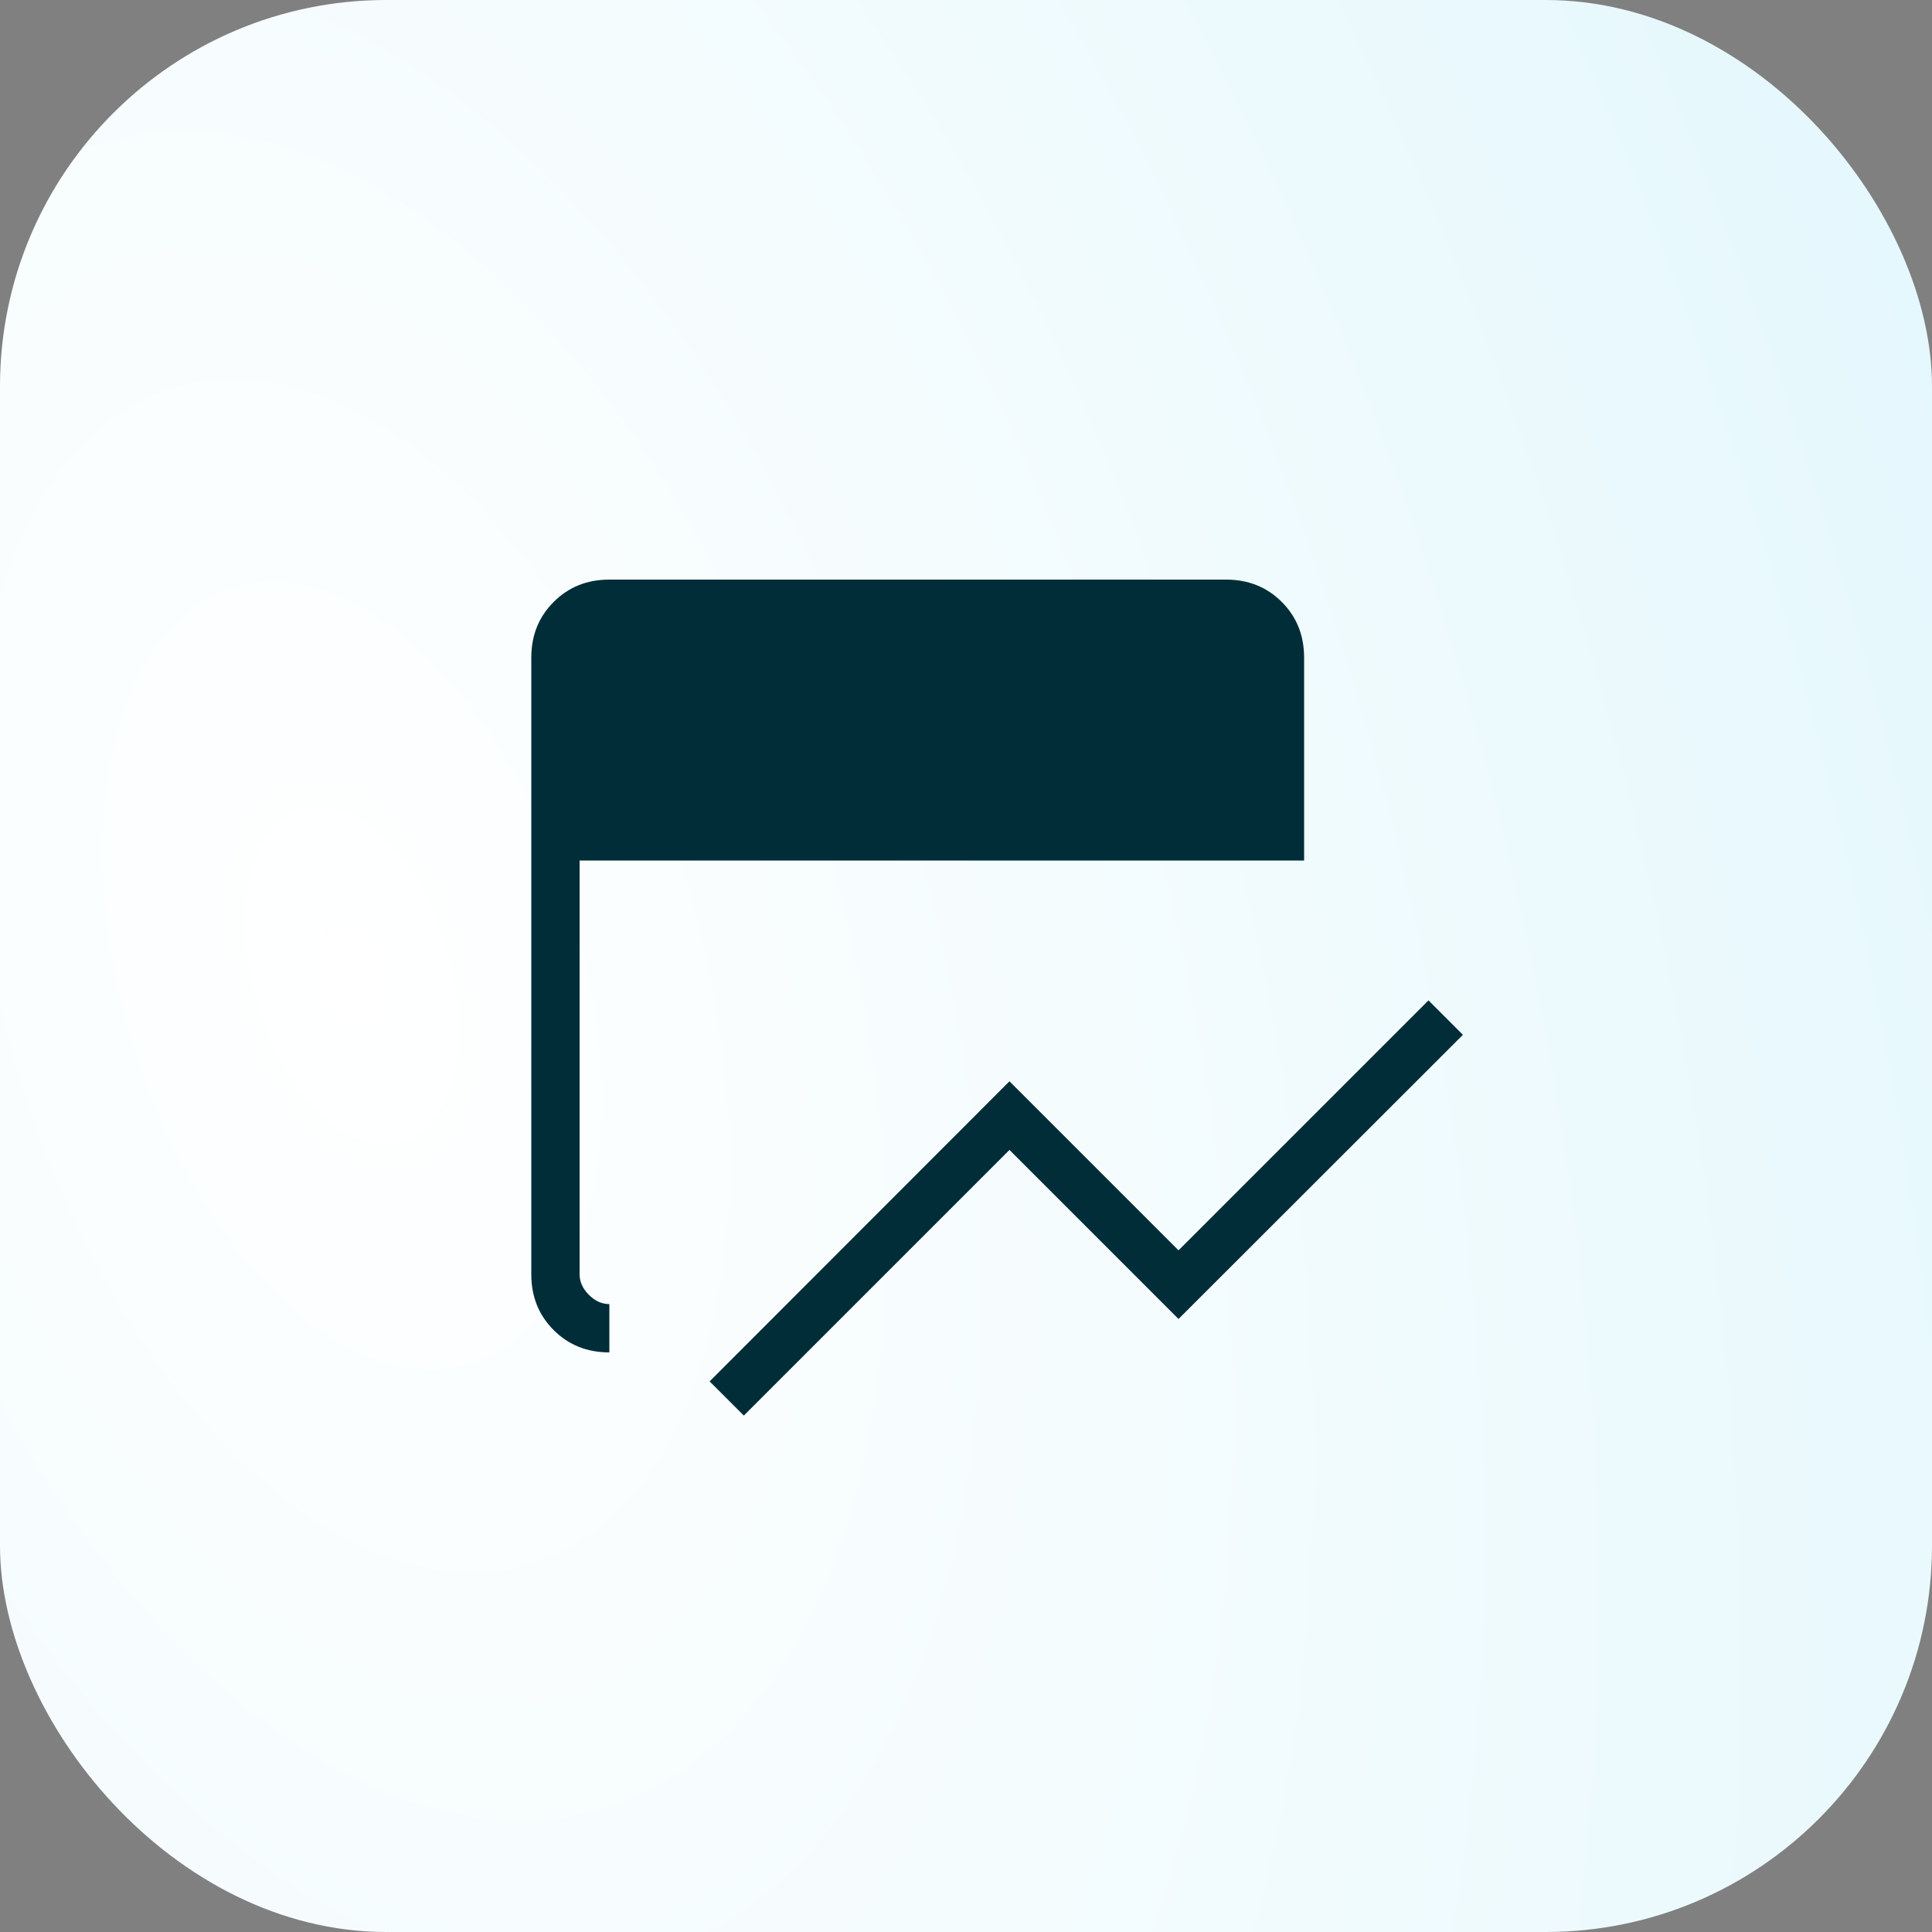
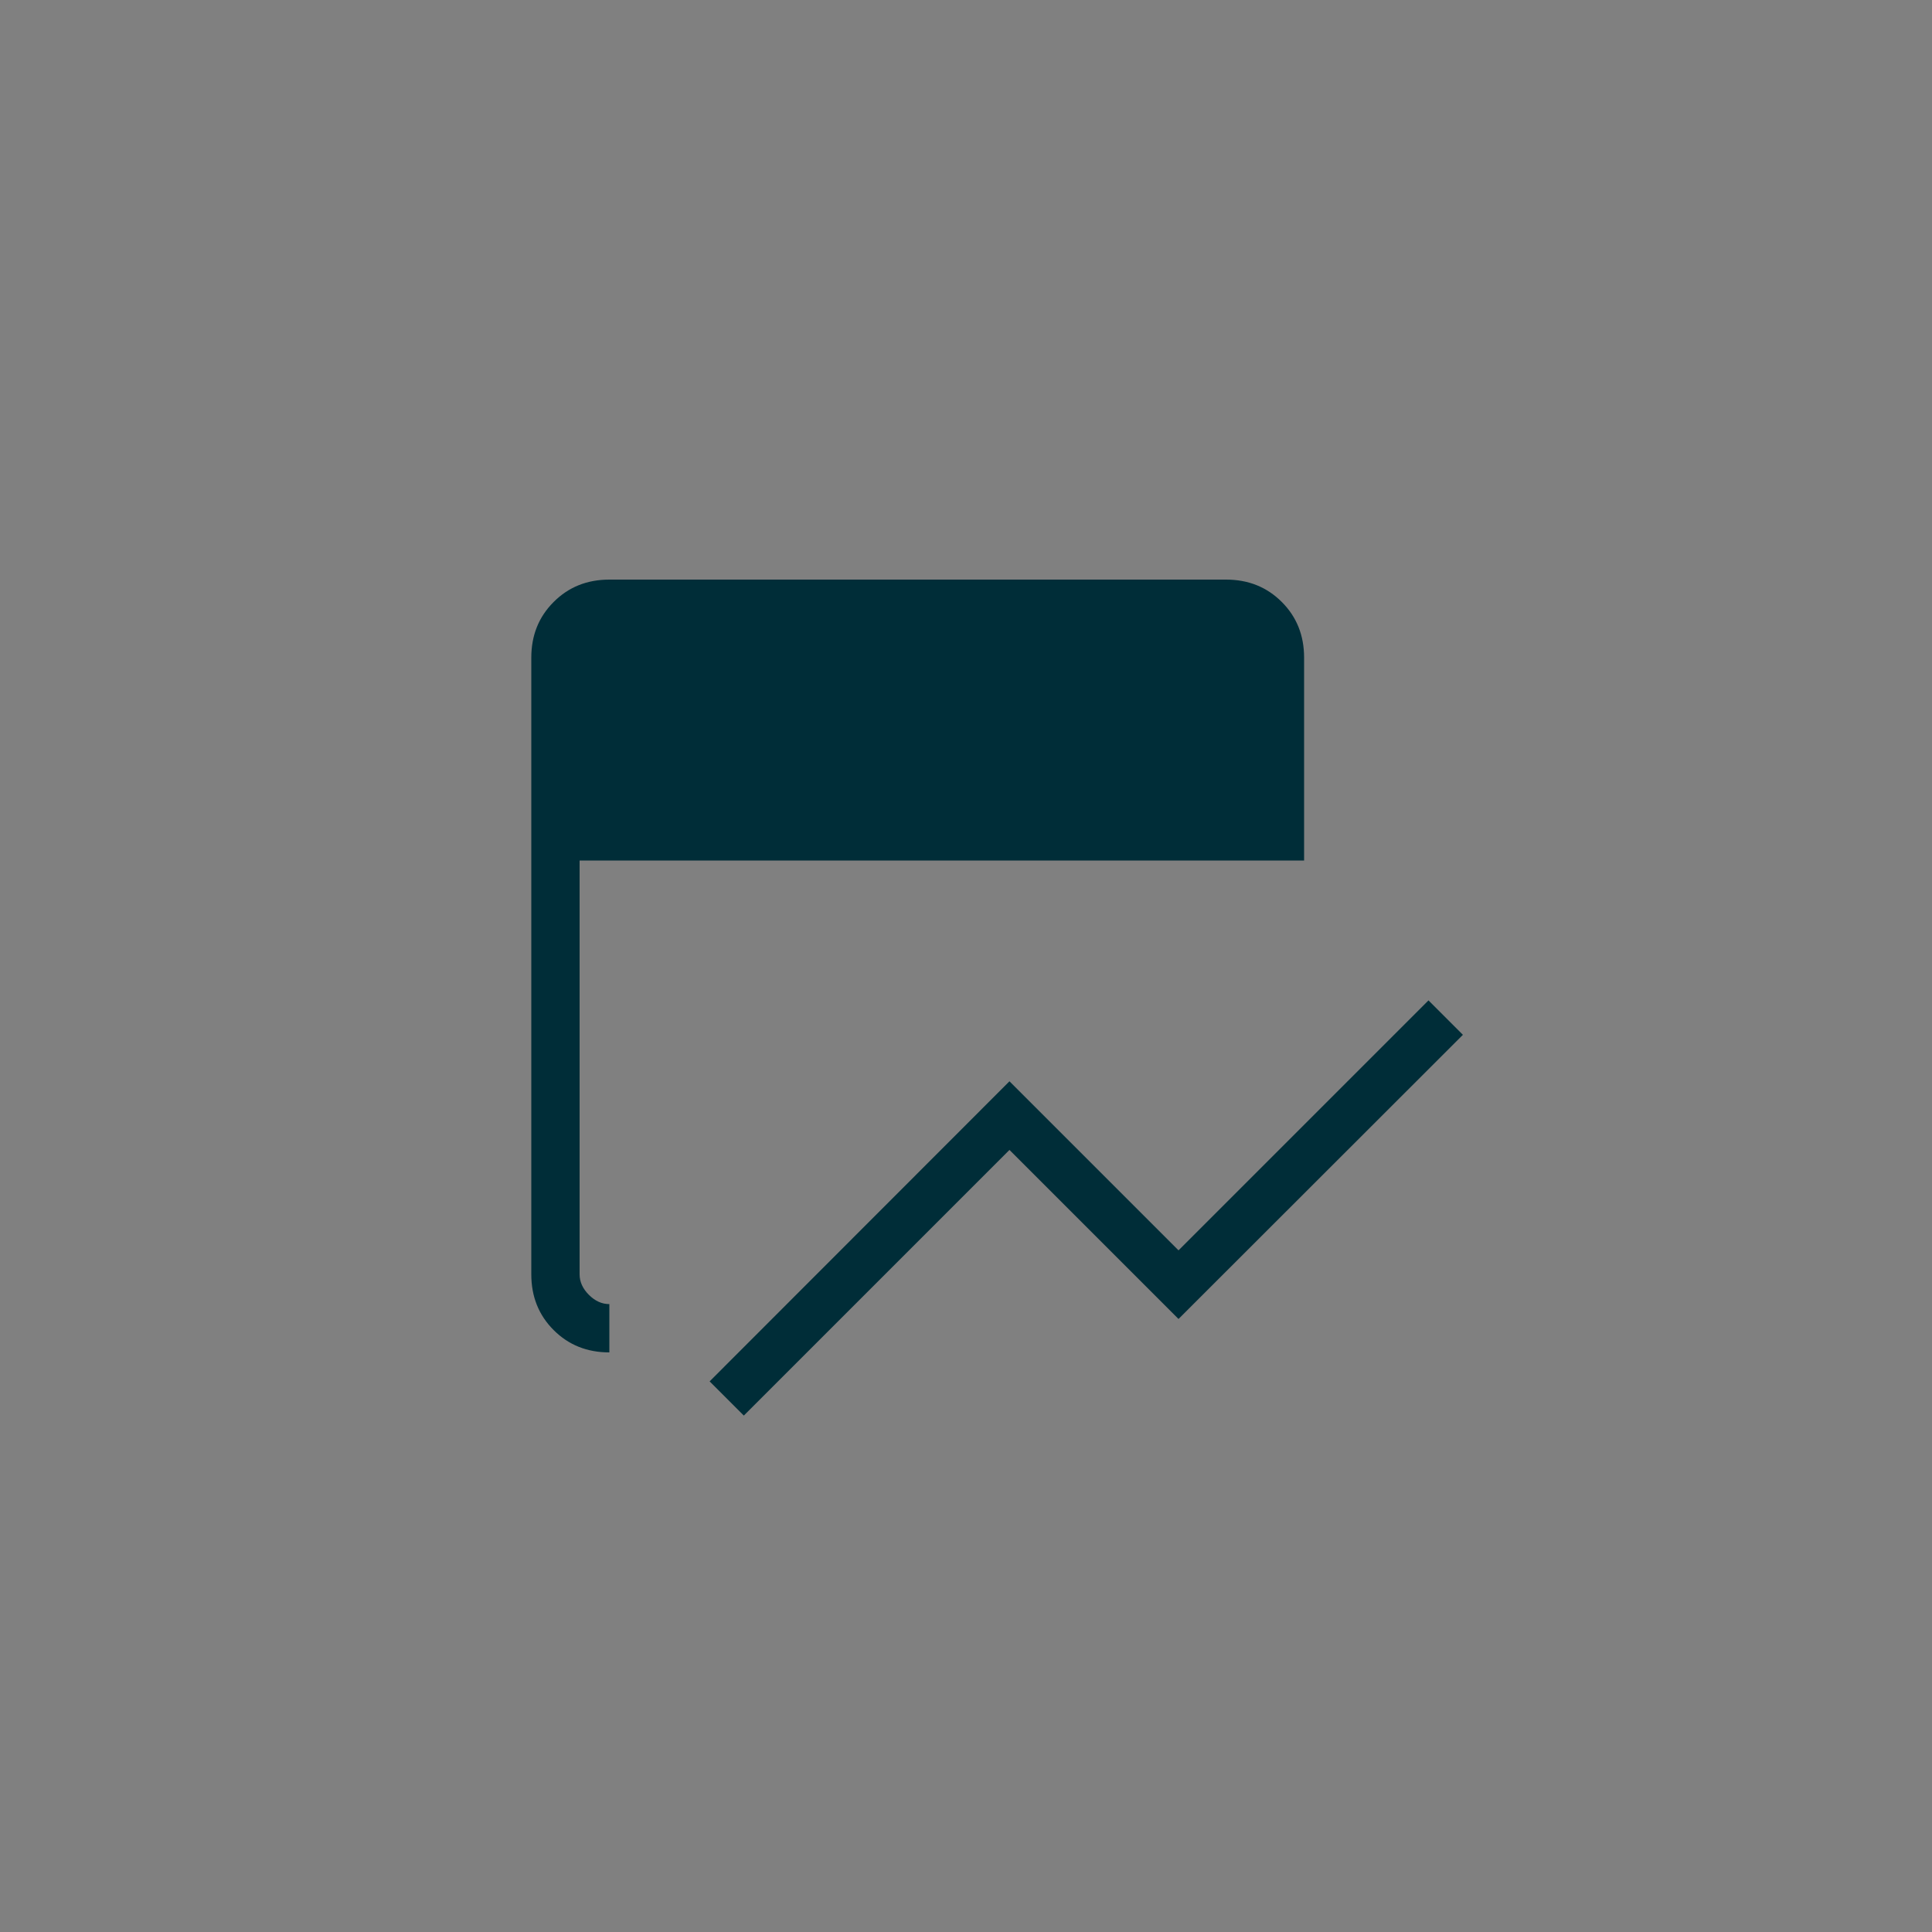
<svg xmlns="http://www.w3.org/2000/svg" width="40" height="40" viewBox="0 0 40 40" fill="none">
  <rect x="0" y="0" width="40" height="40" fill="#808080" stroke="none" />
-   <rect width="40" height="40" rx="8" fill="url(#paint0_radial_2450_2701)" />
  <path d="M15.4 29.308L14.692 28.6L20.9 22.387L24.4 25.887L29.575 20.712L30.288 21.425L24.4 27.308L20.9 23.808L15.4 29.308ZM12.616 28C12.155 28 11.771 27.846 11.463 27.538C11.154 27.229 11 26.845 11 26.384V13.616C11 13.155 11.154 12.771 11.463 12.463C11.771 12.154 12.155 12 12.616 12H25.384C25.845 12 26.229 12.154 26.538 12.463C26.846 12.771 27 13.155 27 13.616V17.816H12V26.384C12 26.538 12.064 26.68 12.192 26.808C12.32 26.936 12.461 27 12.616 27V28Z" fill="#002D38" />
  <defs>
    <radialGradient id="paint0_radial_2450_2701" cx="0" cy="0" r="1" gradientUnits="userSpaceOnUse" gradientTransform="translate(7.606 20) rotate(76.807) scale(249.308 141.538)">
      <stop stop-color="white" />
      <stop offset="1" stop-color="#95E1F5" />
    </radialGradient>
  </defs>
</svg>